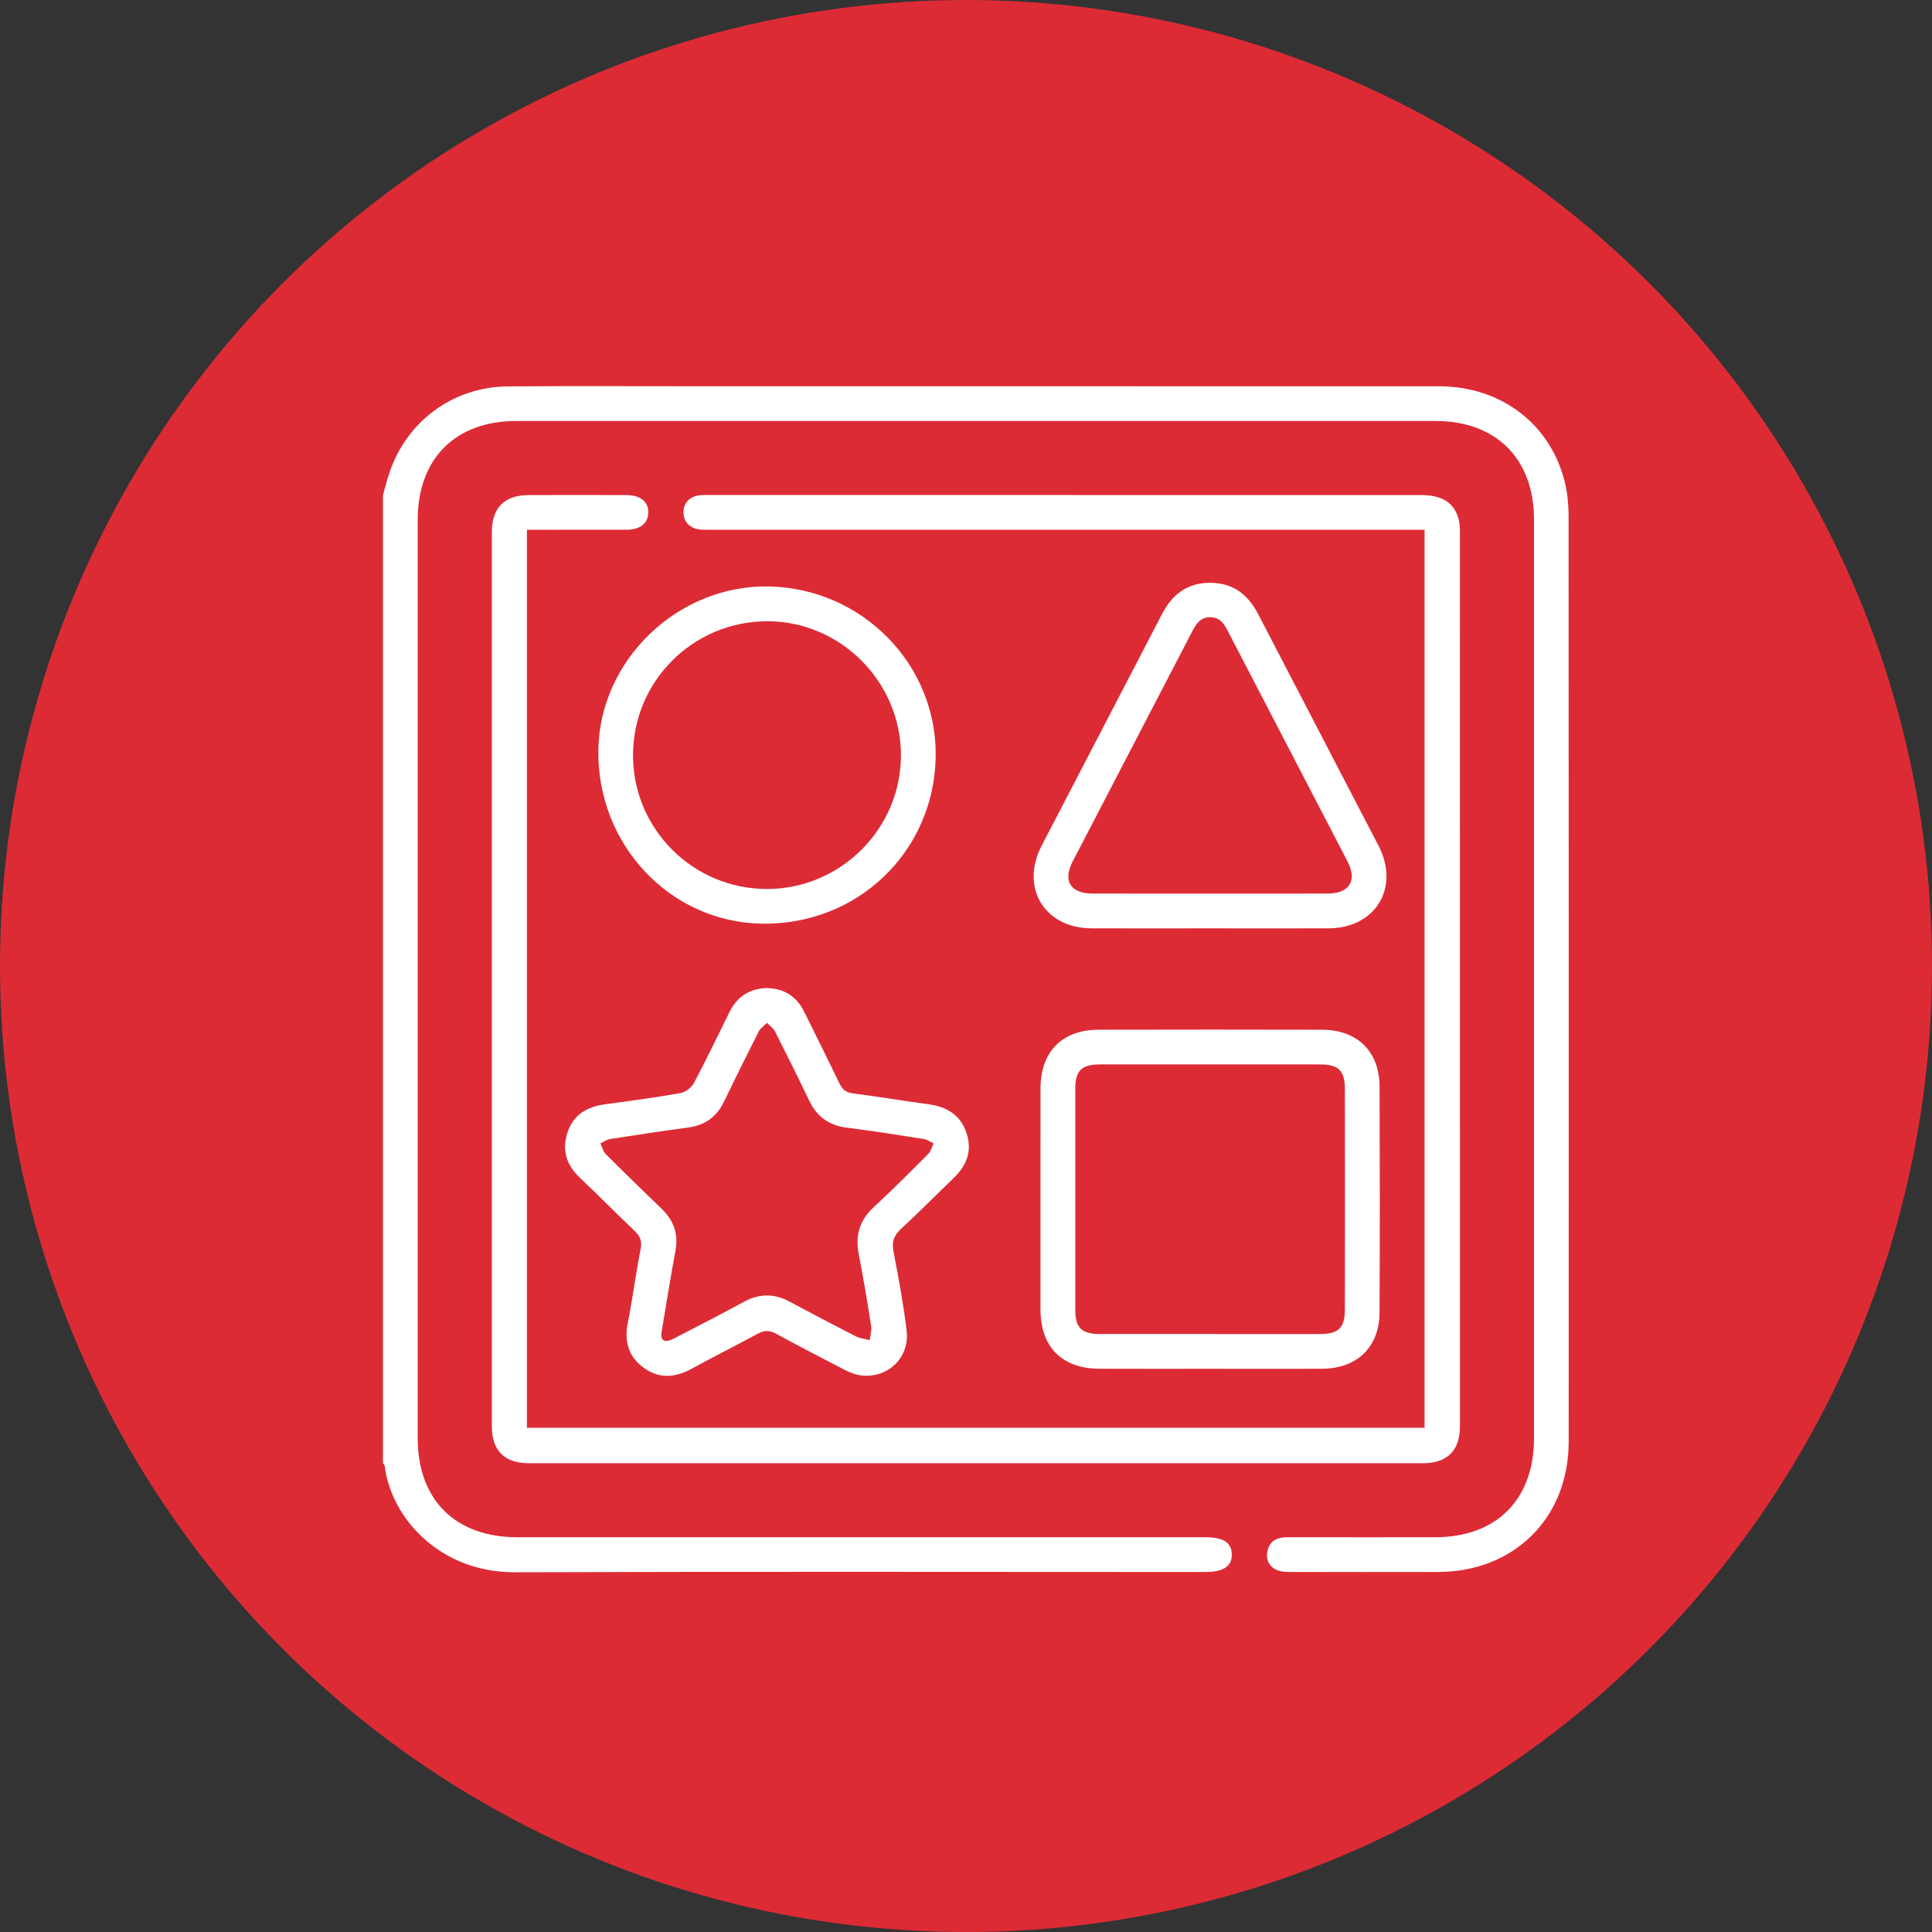
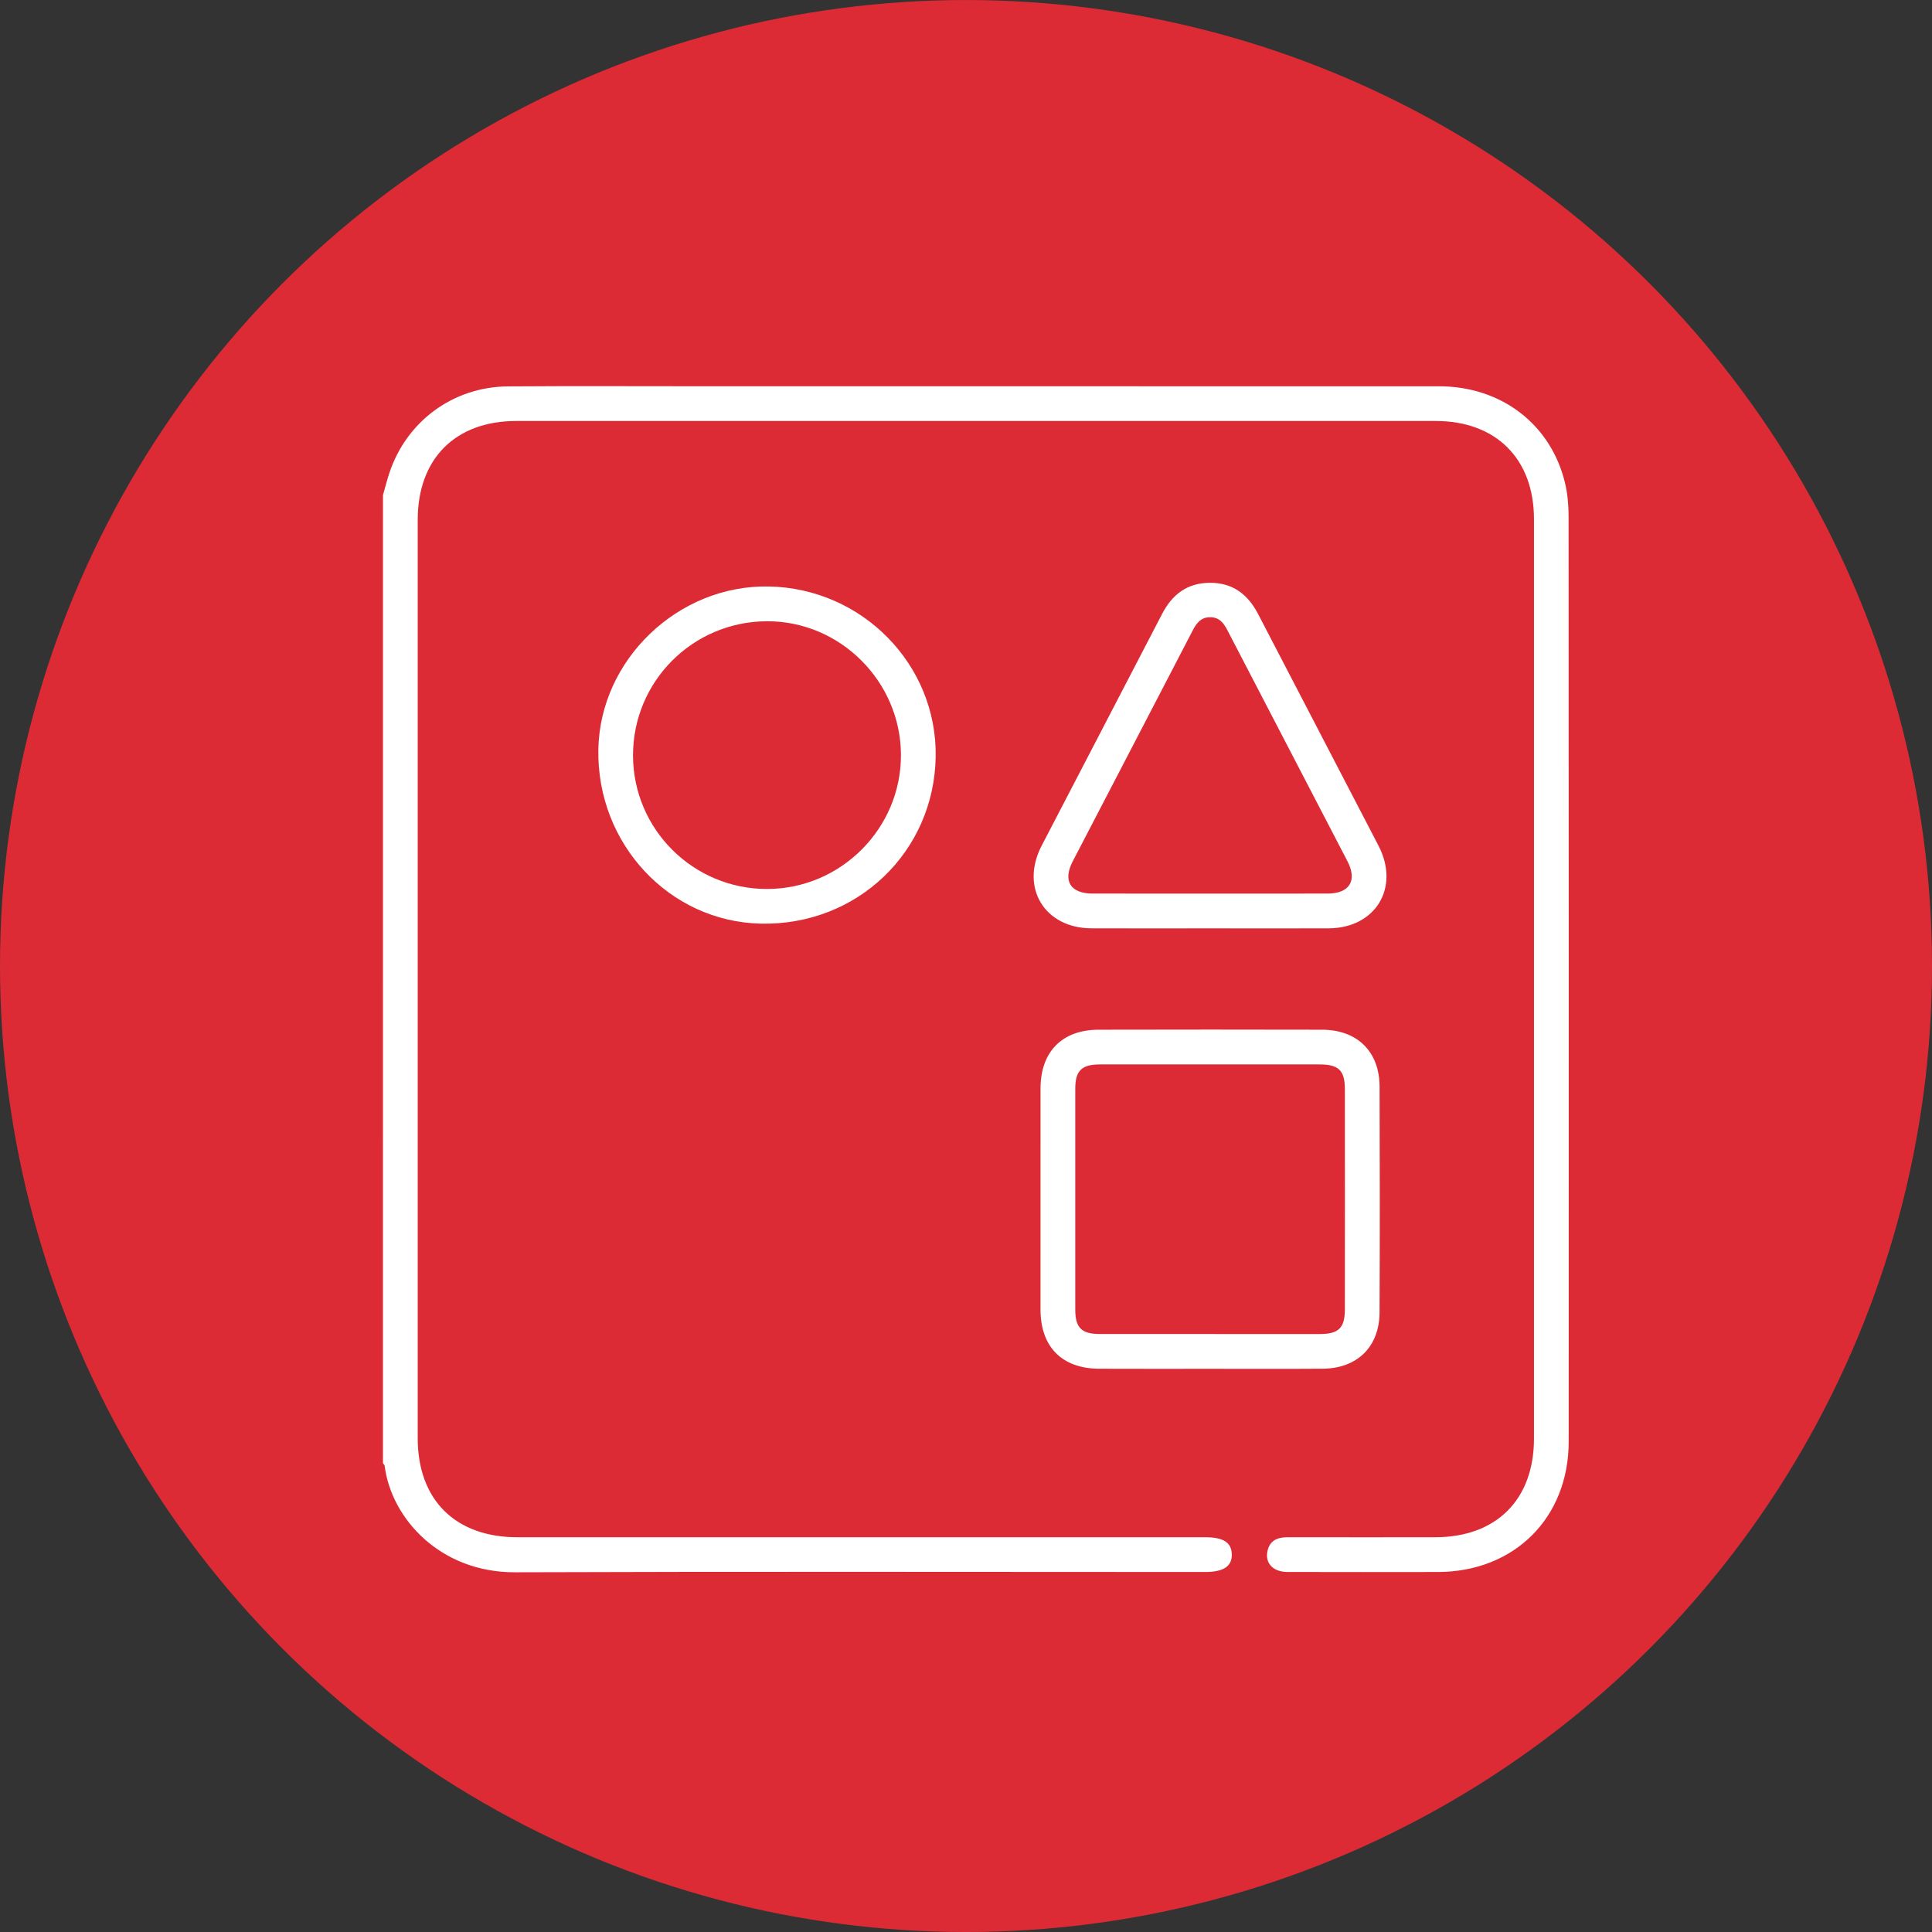
<svg xmlns="http://www.w3.org/2000/svg" version="1.1" id="Layer_1" x="0px" y="0px" width="146.775px" height="146.777px" viewBox="0 0 146.775 146.777" enable-background="new 0 0 146.775 146.777" xml:space="preserve">
  <rect x="0" y="0" width="146.775" height="146.777" fill="#333333" stroke="none" />
  <circle fill="#DD2B36" cx="73.388" cy="73.389" r="73.387" />
  <g>
    <path fill-rule="evenodd" clip-rule="evenodd" fill="#FFFFFF" d="M29.095,37.614c0.159-0.556,0.299-1.118,0.48-1.666   c1.307-3.948,4.848-6.564,9.028-6.594c4.954-0.035,9.91-0.01,14.865-0.01c18.618,0,37.237-0.004,55.856,0.002   c4.74,0.002,8.514,2.899,9.577,7.37c0.194,0.817,0.265,1.682,0.265,2.524c0.014,23.427,0.015,46.855,0.008,70.281   c-0.001,5.789-4.129,9.893-9.932,9.904c-3.812,0.008-7.623,0.006-11.436-0.002c-1.076-0.004-1.7-0.645-1.521-1.557   c0.166-0.846,0.775-1.084,1.564-1.082c3.725,0.008,7.447,0.004,11.172,0.002c4.655-0.002,7.516-2.854,7.516-7.502   c0.002-23.279,0.002-46.561,0-69.84c0-4.585-2.879-7.461-7.467-7.461c-23.28-0.001-46.561-0.001-69.842-0.001   c-4.639,0.001-7.495,2.867-7.495,7.521c-0.001,23.251-0.001,46.501,0,69.753c0,4.689,2.857,7.529,7.576,7.529   c17.417,0.002,34.833,0,52.249,0c1.373,0,1.992,0.393,2.021,1.277c0.031,0.926-0.617,1.363-2.023,1.363   c-17.476,0-34.951-0.041-52.426,0.021c-5.688,0.021-9.4-4.084-9.906-8.074c-0.01-0.076-0.086-0.145-0.131-0.217   C29.095,86.642,29.095,62.129,29.095,37.614z" />
-     <path fill-rule="evenodd" clip-rule="evenodd" fill="#FFFFFF" d="M40.031,40.246c0,22.798,0,45.482,0,68.222   c22.736,0,45.441,0,68.195,0c0-22.727,0-45.43,0-68.222c-0.41,0-0.783,0-1.156,0c-17.652,0-35.303,0-52.954,0   c-0.265,0-0.528,0.01-0.792-0.004c-0.877-0.045-1.419-0.575-1.398-1.358c0.02-0.75,0.542-1.231,1.388-1.274   c0.146-0.008,0.293-0.003,0.44-0.003c18.061,0,36.123,0,54.185,0.001c1.599,0,2.518,0.566,2.863,1.797   c0.093,0.332,0.108,0.693,0.108,1.041c0.005,22.636,0.006,45.273,0.002,67.908c0,1.85-0.967,2.809-2.828,2.809   c-22.636,0.002-45.271,0.002-67.908,0c-1.854,0-2.813-0.965-2.813-2.822c-0.003-22.637-0.003-45.271,0-67.908   c0.001-1.86,0.956-2.816,2.812-2.823c2.463-0.008,4.926-0.005,7.389,0c1.094,0.002,1.709,0.502,1.686,1.345   c-0.021,0.809-0.625,1.288-1.66,1.29C45.099,40.25,42.611,40.246,40.031,40.246z" />
-     <path fill-rule="evenodd" clip-rule="evenodd" fill="#FFFFFF" d="M58.304,75.064c1.283,0.045,2.218,0.643,2.789,1.797   c0.896,1.809,1.798,3.615,2.672,5.436c0.223,0.467,0.499,0.703,1.041,0.771c1.916,0.242,3.822,0.566,5.736,0.824   c1.396,0.188,2.434,0.814,2.889,2.201c0.443,1.354,0.004,2.459-0.99,3.412c-1.332,1.277-2.624,2.598-3.984,3.846   c-0.563,0.516-0.723,1.012-0.574,1.766c0.389,1.98,0.753,3.973,0.994,5.975c0.25,2.086-1.494,3.697-3.558,3.385   c-0.396-0.061-0.788-0.225-1.147-0.408c-1.742-0.898-3.481-1.805-5.203-2.742c-0.49-0.266-0.894-0.279-1.389-0.012   c-1.67,0.91-3.374,1.758-5.042,2.672c-1.243,0.682-2.459,0.777-3.63-0.074c-1.163-0.844-1.497-1.996-1.214-3.412   c0.373-1.865,0.609-3.758,0.978-5.623c0.121-0.613-0.057-0.979-0.473-1.377c-1.4-1.334-2.757-2.713-4.16-4.043   c-1.02-0.969-1.363-2.102-0.923-3.428c0.447-1.346,1.483-1.953,2.843-2.135c1.915-0.256,3.83-0.516,5.732-0.852   c0.379-0.066,0.838-0.408,1.02-0.75c0.947-1.783,1.818-3.605,2.713-5.414C56.012,75.687,56.967,75.084,58.304,75.064z    M50.234,101.355c-0.02,0.506,0.291,0.678,0.934,0.348c1.797-0.922,3.59-1.854,5.366-2.813c1.155-0.625,2.277-0.631,3.431-0.014   c1.678,0.898,3.361,1.785,5.056,2.65c0.315,0.16,0.698,0.191,1.051,0.281c0.042-0.357,0.163-0.729,0.11-1.07   c-0.287-1.822-0.59-3.643-0.942-5.451c-0.276-1.418,0.052-2.574,1.131-3.572c1.421-1.311,2.787-2.682,4.153-4.051   c0.201-0.201,0.272-0.529,0.404-0.799c-0.254-0.115-0.497-0.293-0.762-0.334c-1.938-0.305-3.876-0.615-5.822-0.857   c-1.345-0.168-2.271-0.816-2.854-2.033c-0.849-1.768-1.721-3.523-2.608-5.273c-0.131-0.258-0.404-0.443-0.611-0.662   c-0.212,0.213-0.494,0.391-0.624,0.645c-0.902,1.773-1.783,3.559-2.649,5.35c-0.557,1.152-1.445,1.789-2.715,1.959   c-1.973,0.266-3.941,0.564-5.909,0.871c-0.264,0.041-0.507,0.217-0.759,0.33c0.126,0.271,0.189,0.604,0.389,0.801   c1.408,1.41,2.84,2.797,4.271,4.182c0.909,0.881,1.281,1.904,1.041,3.18C50.925,97.094,50.603,99.176,50.234,101.355z" />
    <path fill-rule="evenodd" clip-rule="evenodd" fill="#FFFFFF" d="M91.866,103.988c-2.785,0-5.571,0.008-8.357-0.004   c-2.83-0.012-4.458-1.656-4.461-4.496c-0.004-5.602-0.004-11.203,0.001-16.803c0.003-2.783,1.644-4.453,4.409-4.457   c5.66-0.012,11.32-0.014,16.979,0c2.677,0.006,4.36,1.656,4.371,4.318c0.021,5.719,0.023,11.438-0.002,17.154   c-0.01,2.613-1.695,4.262-4.318,4.281C97.615,104.004,94.74,103.986,91.866,103.988z M91.906,80.863   c-2.785,0-5.571-0.004-8.356,0.002c-1.379,0.004-1.861,0.48-1.861,1.84c-0.005,5.6-0.005,11.199,0,16.799   c0,1.363,0.479,1.84,1.86,1.842c5.57,0.006,11.142,0.006,16.712,0.002c1.439-0.002,1.91-0.461,1.911-1.885   c0.007-5.572,0.007-11.143,0-16.713c-0.001-1.426-0.472-1.883-1.909-1.885C97.478,80.859,94.692,80.863,91.906,80.863z" />
    <path fill-rule="evenodd" clip-rule="evenodd" fill="#FFFFFF" d="M91.882,70.527c-2.99,0-5.979,0.01-8.969-0.002   c-3.566-0.014-5.427-3.096-3.78-6.273c3.044-5.873,6.11-11.734,9.151-17.609c0.768-1.48,1.902-2.351,3.605-2.367   c1.742-0.017,2.906,0.859,3.689,2.371c3.043,5.875,6.111,11.734,9.151,17.609c1.644,3.176-0.228,6.256-3.792,6.27   C97.92,70.537,94.902,70.527,91.882,70.527z M91.888,67.888c2.986,0,5.975,0.004,8.961-0.002c1.675-0.002,2.283-0.982,1.519-2.455   c-3.032-5.84-6.072-11.678-9.104-17.518c-0.281-0.543-0.597-1.008-1.294-1.022c-0.736-0.016-1.074,0.452-1.374,1.032   c-3.029,5.842-6.07,11.678-9.104,17.52c-0.77,1.48-0.17,2.441,1.521,2.443C85.972,67.892,88.929,67.888,91.888,67.888z" />
    <path fill-rule="evenodd" clip-rule="evenodd" fill="#FFFFFF" d="M58.398,44.555c7.105,0.13,12.797,5.933,12.686,12.933   c-0.115,7.238-5.973,12.834-13.271,12.682c-6.959-0.145-12.48-6.053-12.356-13.223C45.574,50.113,51.513,44.428,58.398,44.555z    M58.281,67.537c5.599-0.008,10.183-4.602,10.165-10.188c-0.019-5.594-4.639-10.188-10.21-10.152   c-5.629,0.037-10.151,4.582-10.145,10.197C48.099,63,52.664,67.545,58.281,67.537z" />
  </g>
</svg>